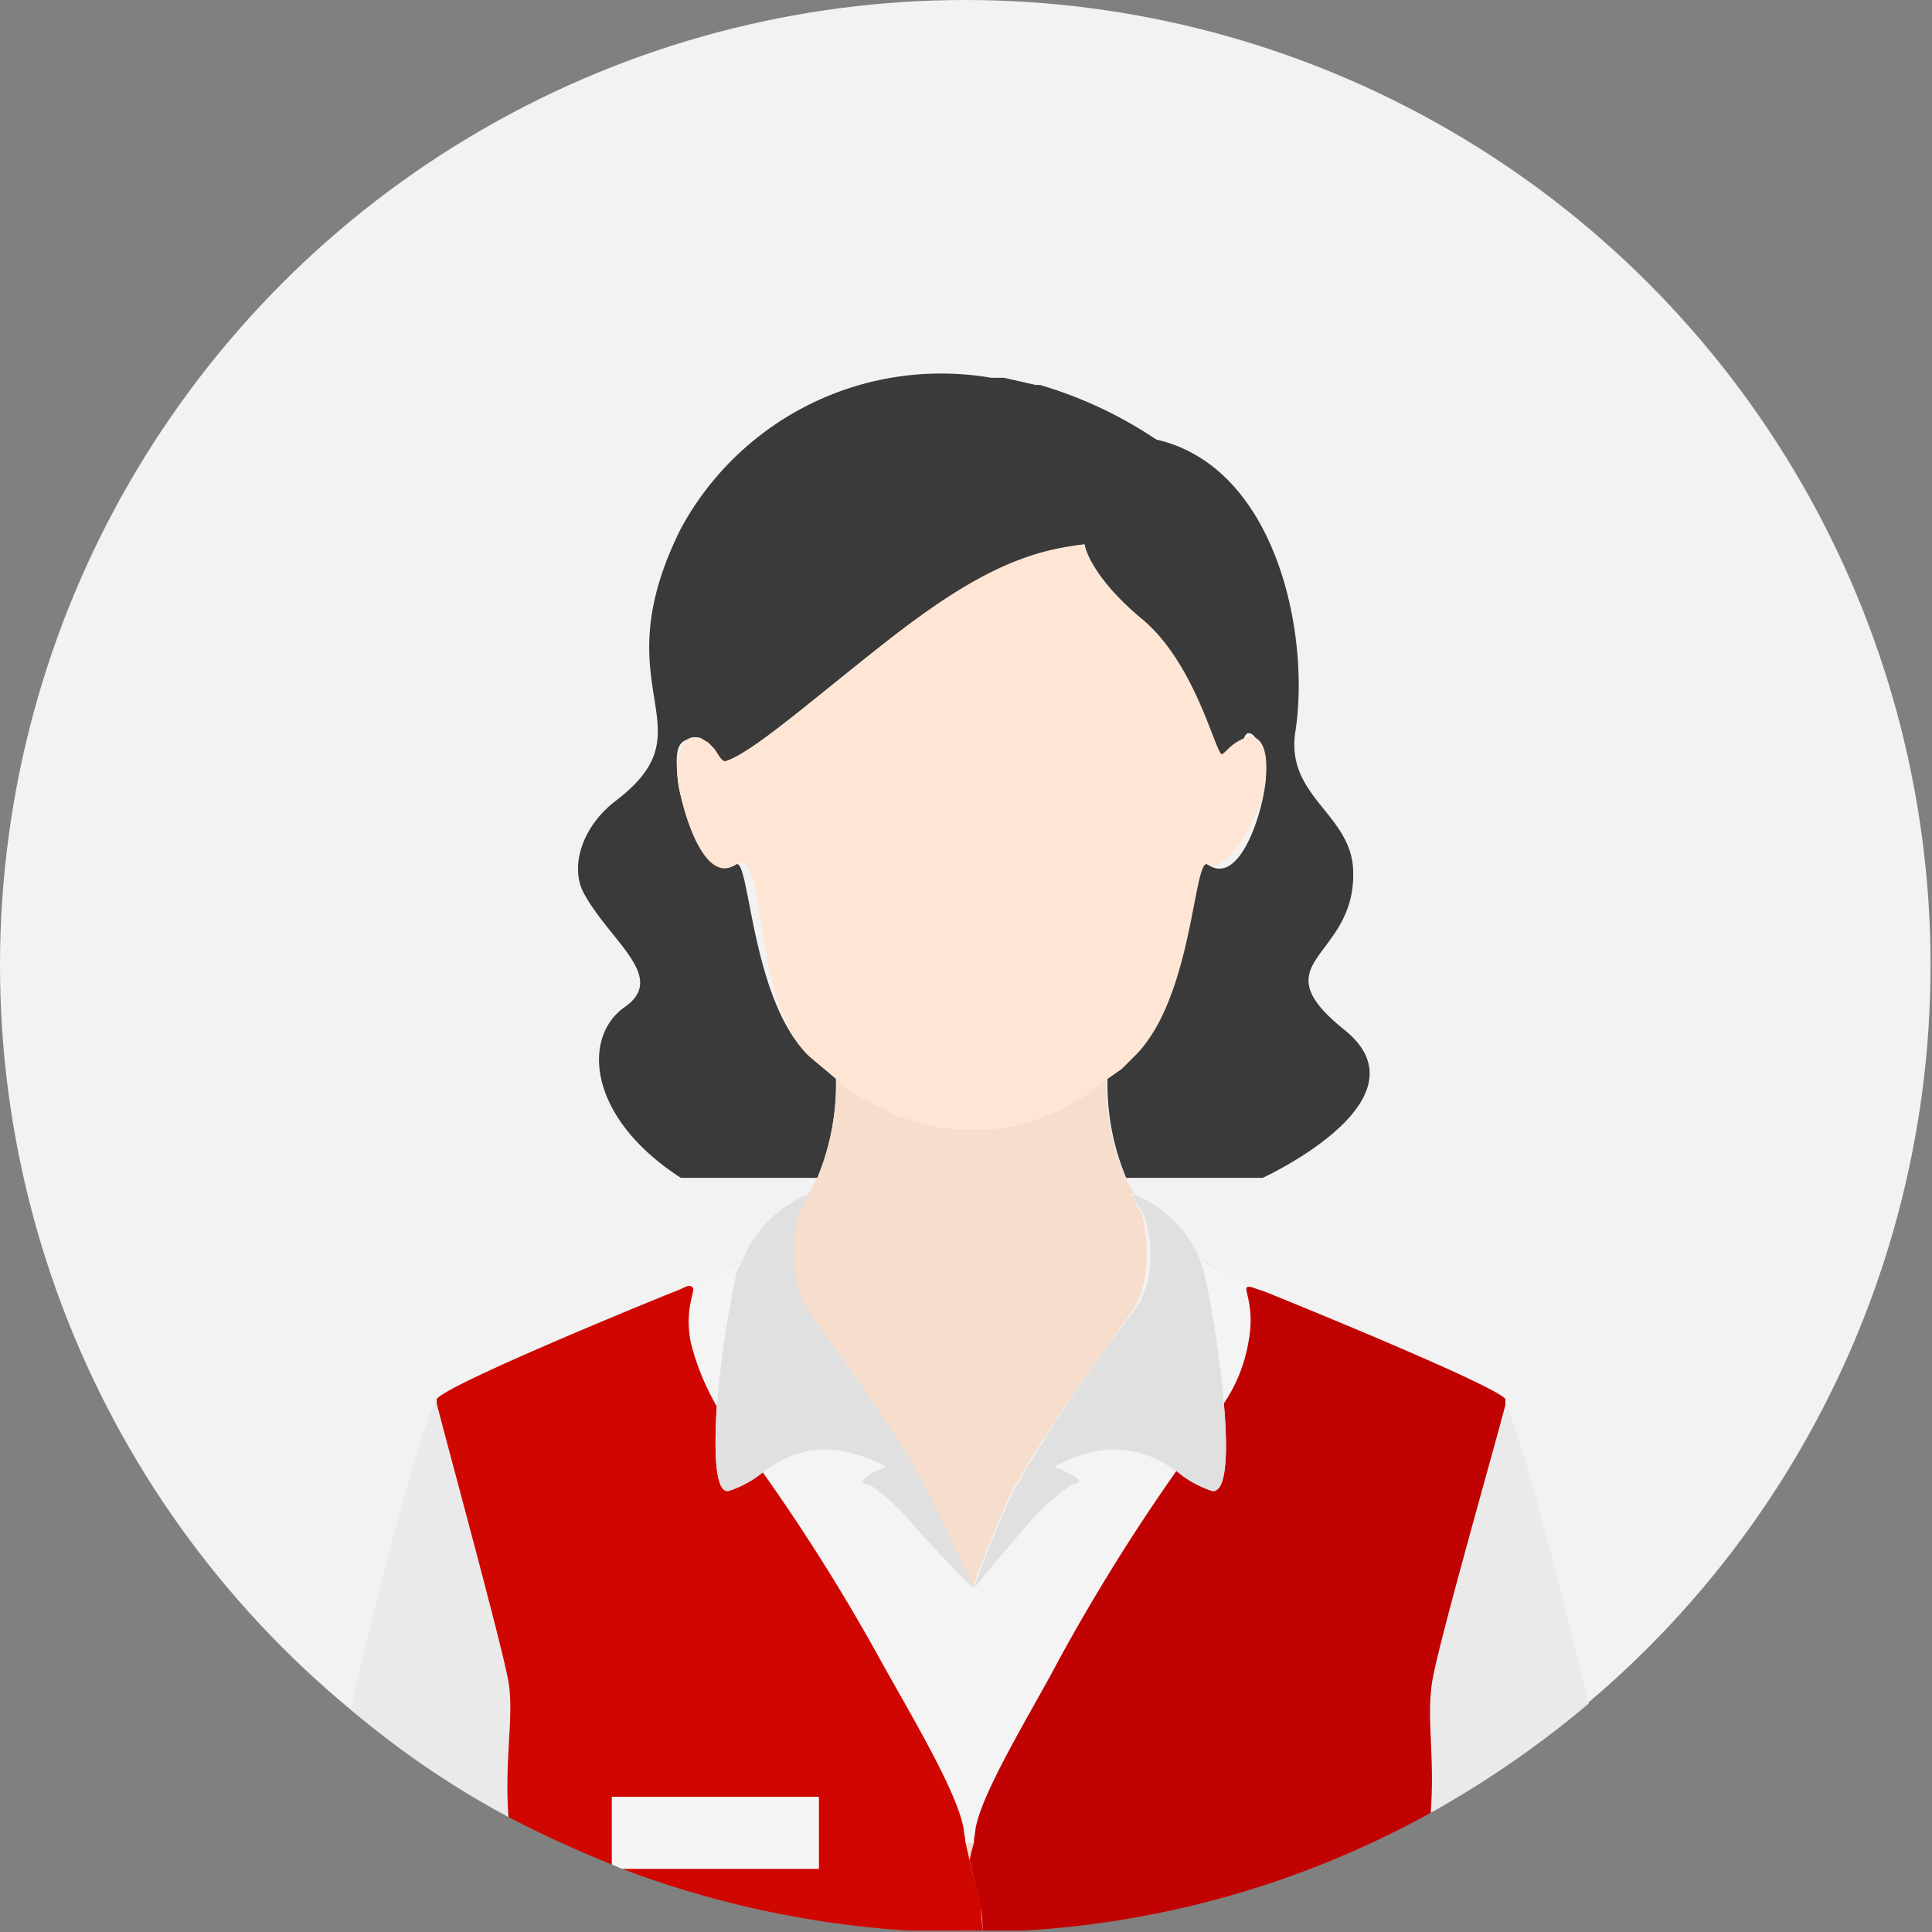
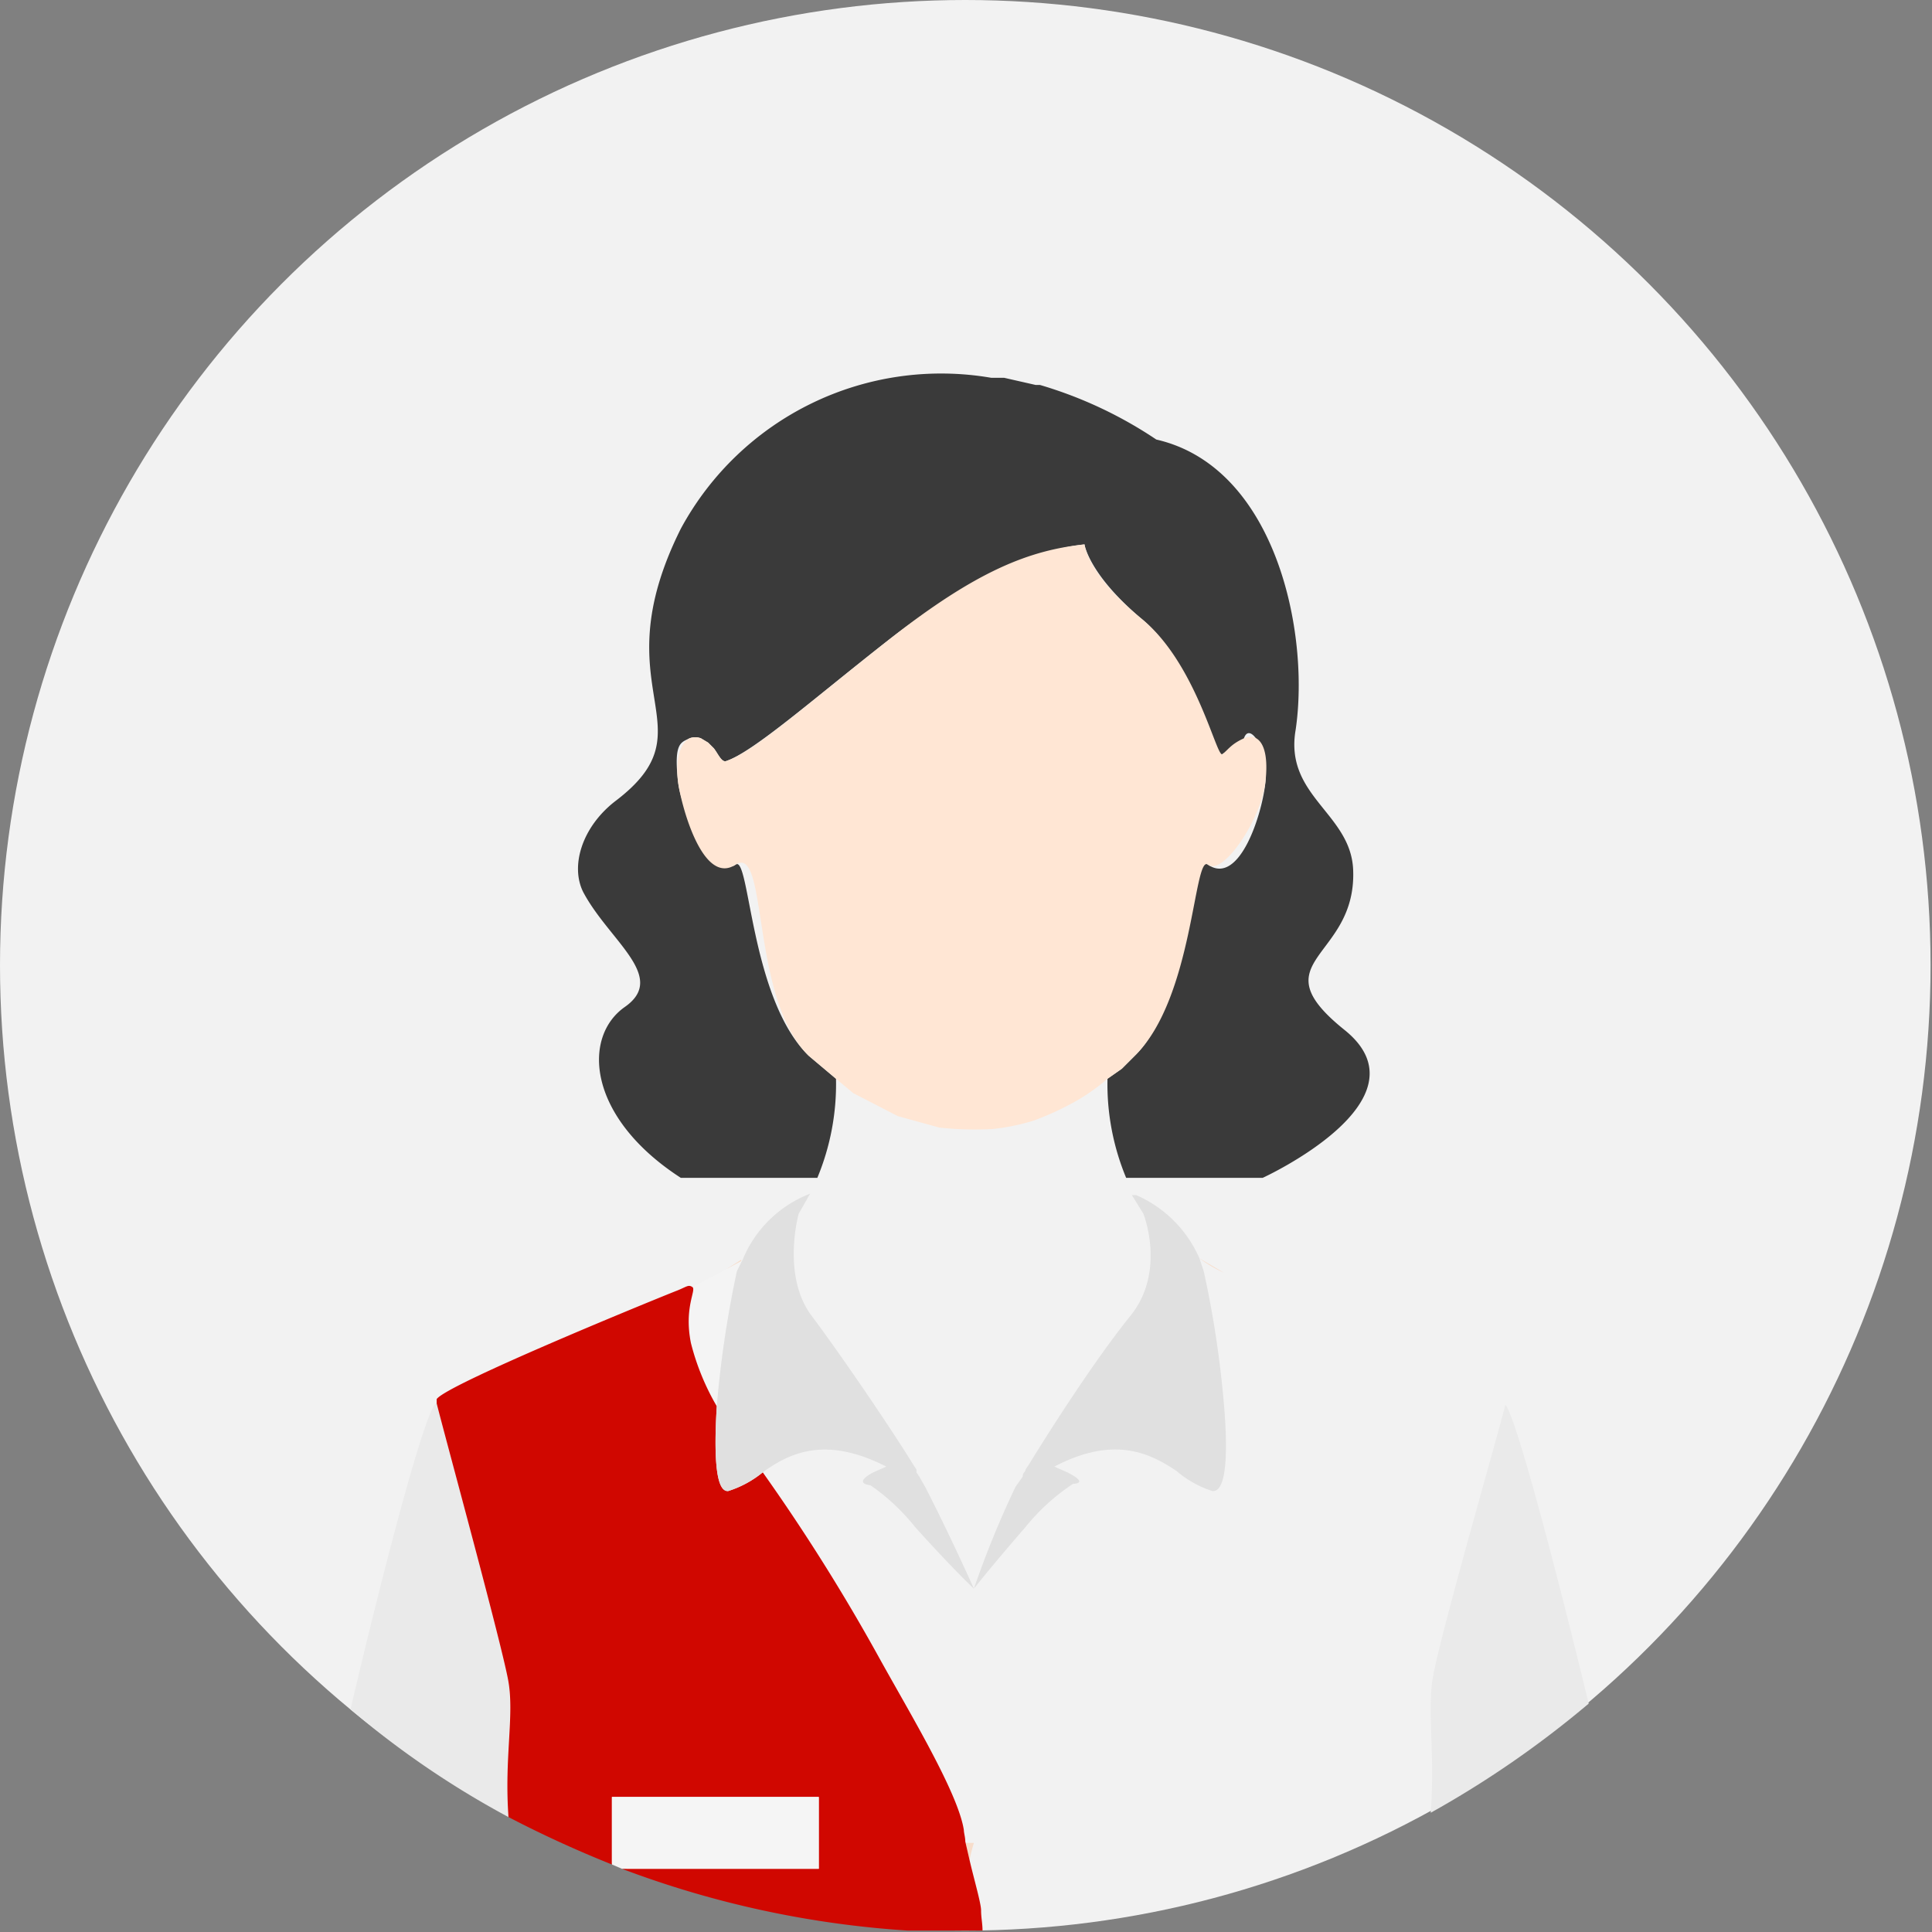
<svg xmlns="http://www.w3.org/2000/svg" id="Object" viewBox="0 0 134.5 134.5">
  <rect x="0" y="0" width="134.5" height="134.5" fill="#808080" stroke="none" />
  <defs>
    <style>.cls-1{fill:#f2f2f2;}.cls-2{fill:#3a3a3a;}.cls-3{fill:#f7ddcb;}.cls-4{fill:#ffe6d4;}.cls-5{fill:#f4f4f4;}.cls-6{fill:#eaeaea;}.cls-7{fill:#c10202;}.cls-8{fill:#d00700;}.cls-9{fill:#e0e0e0;}.cls-10{fill:#f5f5f5;}</style>
  </defs>
  <circle class="cls-1" cx="67.2" cy="67.2" r="67.2" />
  <path class="cls-2" d="M56.3,73.5c-4.1-4-4.1-14.1-5.1-13.3s-3.7-3.1-4-5.8.2-2.7.8-3a1.1,1.1,0,0,1,.8,0l.5.3.4.4c.3.4.5.9.8.9,1.9-.6,6.3-4.5,11.3-8.4s9.9-6.3,13.7-6.7c0,0,.3,2.1,4,5.2s4.8,9.9,5.6,9.4,1.1.1,1.5-1.1,1.7.8,1.5,3-1.8,7.3-4,5.8-1,9.3-5.1,13.3l-.9.9-1,.7A17,17,0,0,0,78.4,82h9.5s11.8-5.4,5.7-10.3.9-4.9.6-11.2c-.2-3.9-4.8-5.1-4-9.7,1-6.8-1.4-18.3-9.7-20.2a29.4,29.4,0,0,0-8.1-3.8h-.3l-2.2-.5H69A20.6,20.6,0,0,0,47.4,36.8c-5.7,11.4,2.3,13.8-4.6,19-2.3,1.8-3.1,4.5-2.2,6.3,1.8,3.4,5.9,5.9,2.9,8S40.9,77.8,47.4,82h9.5a17,17,0,0,0,1.3-6.9Z" />
  <path class="cls-3" d="M67.2,128.2l.3,1.3a10.4,10.4,0,0,1,.3-1.2h-.6Z" />
  <path class="cls-3" d="M85.2,88.6l-1.7-1h0A9.5,9.5,0,0,0,85.2,88.6Z" />
-   <path class="cls-3" d="M55.5,84.5s-1.6,4,.9,7.1,5.5,7.8,7.1,10.4h0l.2.3v.2l.2.3.4.7c1.8,3.5,3.4,7.1,3.4,7.1a67.1,67.1,0,0,1,2.9-7.1l.5-.7a.4.4,0,0,1,.1-.3.3.3,0,0,0,.1-.2l.2-.3h0c1.6-2.6,5-7.6,7.1-10.4s.9-7.1.9-7.1l-.8-1.4h.3a7.5,7.5,0,0,1-.7-1.2,17,17,0,0,1-1.3-6.9A13.7,13.7,0,0,1,75,76.6,20.2,20.2,0,0,1,72,78a15,15,0,0,1-2.9.6,22.9,22.9,0,0,1-3.7-.1l-2.9-.8-3.1-1.6-1.2-1A17,17,0,0,1,56.9,82l-.6,1.1h0Z" />
  <path class="cls-3" d="M51.6,87.7l-1.1.7,1.1-.6Z" />
  <path class="cls-4" d="M79,73.5c4.1-4,4.1-14.1,5.1-13.3s3.7-3.1,4-5.8-.6-3.4-1.5-3-1.1.8-1.5,1.1-1.8-6.3-5.6-9.4-4-5.2-4-5.2c-3.8.4-7.5,1.8-13.7,6.7S52.4,52.4,50.5,53c-.3,0-.5-.5-.8-.9l-.4-.4-.5-.3a1.1,1.1,0,0,0-.8,0c-.6.3-1,1.4-.8,3s1.7,7.3,4,5.8,1,9.3,5.1,13.3l1.9,1.6,1.2,1,3.1,1.6,2.9.8a22.9,22.9,0,0,0,3.7.1A15,15,0,0,0,72,78a20.2,20.2,0,0,0,3-1.4,13.7,13.7,0,0,0,2.1-1.5l1-.7Z" />
  <path class="cls-5" d="M48.1,93.5a17,17,0,0,0,1.8,4.4,74.7,74.7,0,0,1,1.4-9.4l.3-.7-1.1.6-2.3,1.2C48.5,89.8,47.6,91,48.1,93.5Z" />
-   <path class="cls-5" d="M83.8,88.5a70.5,70.5,0,0,1,1.4,9.2,10.8,10.8,0,0,0,1.7-4.2c.6-3-.7-4.1.2-3.9l-1.9-1a9.5,9.5,0,0,1-1.7-1Z" />
-   <path class="cls-5" d="M73.4,102.1l.9.4c1.6.8.4.8.4.8a14.6,14.6,0,0,0-3.3,3c-2.6,3-3.6,4.3-3.6,4.3s-1.4-1.3-4.1-4.3a14.5,14.5,0,0,0-3.1-2.9s-1.3-.1.2-.9l.9-.4c-4.3-2.2-6.8-.9-8.6.4a135,135,0,0,1,8.1,12.9c2.1,3.8,5.5,9.4,5.9,12,0,.2.1.5.1.8h.6c0-.4.1-.7.1-.9.4-2.6,3.9-8.2,5.9-12a136.8,136.8,0,0,1,8.1-13C80.1,101.2,77.6,99.9,73.4,102.1Z" />
  <path class="cls-6" d="M99.6,126.2a69.4,69.4,0,0,0,11-7.6c-2.6-10.7-5.1-20-5.8-20.8-.6,2.4-4.8,16.9-5.1,19.3S99.9,122.3,99.6,126.2Z" />
  <path class="cls-6" d="M35.4,117.1c-.4-2.4-4.4-17-5-19.4h0c-.6-.1-3.3,9.8-6,21.3a62.9,62.9,0,0,0,11,7.5C35.1,122.4,35.7,119.8,35.4,117.1Z" />
-   <path class="cls-7" d="M88,89.9l-.9-.3c-.9-.2.4.9-.2,3.9a10.8,10.8,0,0,1-1.7,4.2c.3,3.4.2,6.2-.8,6.1a7.2,7.2,0,0,1-2.5-1.4,136.8,136.8,0,0,0-8.1,13c-2,3.8-5.5,9.4-5.9,12,0,.2-.1.5-.1.9a10.4,10.4,0,0,0-.3,1.2c.3,1.3.7,2.8.8,3.5s.1.9.1,1.4h2.9a66.4,66.4,0,0,0,28.3-8.2c.3-3.9-.3-6.5.1-9.1s4.5-16.9,5.1-19.3v-.4C104.2,96.5,90.5,90.9,88,89.9Z" />
  <path class="cls-8" d="M67.5,129.5l-.3-1.3c0-.3-.1-.6-.1-.8-.4-2.6-3.8-8.2-5.9-12a135,135,0,0,0-8.1-12.9,7.2,7.2,0,0,1-2.4,1.3c-.9.1-1-2.6-.8-5.9a17,17,0,0,1-1.8-4.4c-.5-2.5.4-3.7.1-3.9s-.4,0-1.2.3c-2.5,1-15.9,6.5-16.6,7.5v.3c.6,2.4,4.6,17,5,19.4s-.3,5.3,0,9.4a78.9,78.9,0,0,0,7.2,3.3v-4.7H57v5H43.3a68.6,68.6,0,0,0,19.9,4.3h5.2c0-.5-.1-.9-.1-1.4S67.8,130.8,67.5,129.5Z" />
  <path class="cls-9" d="M51.3,88.5a74.7,74.7,0,0,0-1.4,9.4c-.2,3.3-.1,6,.8,5.9a7.2,7.2,0,0,0,2.4-1.3c1.8-1.3,4.3-2.6,8.6-.4l-.9.4c-1.5.8-.2.9-.2.9a14.5,14.5,0,0,1,3.1,2.9c2.7,3,4.1,4.3,4.1,4.3s-1.6-3.6-3.4-7.1l-.4-.7-.2-.3v-.2l-.2-.3h0c-1.6-2.6-5-7.6-7.1-10.4s-.9-7.1-.9-7.1l.8-1.4h0a8.3,8.3,0,0,0-4.7,4.6h0Z" />
  <path class="cls-9" d="M79.6,84.5s1.6,4-.9,7.1-5.5,7.8-7.1,10.4h0l-.2.3a.3.3,0,0,1-.1.2.4.4,0,0,0-.1.3l-.5.7a67.1,67.1,0,0,0-2.9,7.1s1-1.3,3.6-4.3a14.6,14.6,0,0,1,3.3-3s1.2,0-.4-.8l-.9-.4c4.2-2.2,6.7-.9,8.5.3a7.2,7.2,0,0,0,2.5,1.4c1,.1,1.1-2.7.8-6.1a70.5,70.5,0,0,0-1.4-9.2l-.3-.9h0a8.5,8.5,0,0,0-4.4-4.4h-.3Z" />
  <path class="cls-10" d="M57,125.1H42.6v4.7l.7.3H57Z" />
</svg>